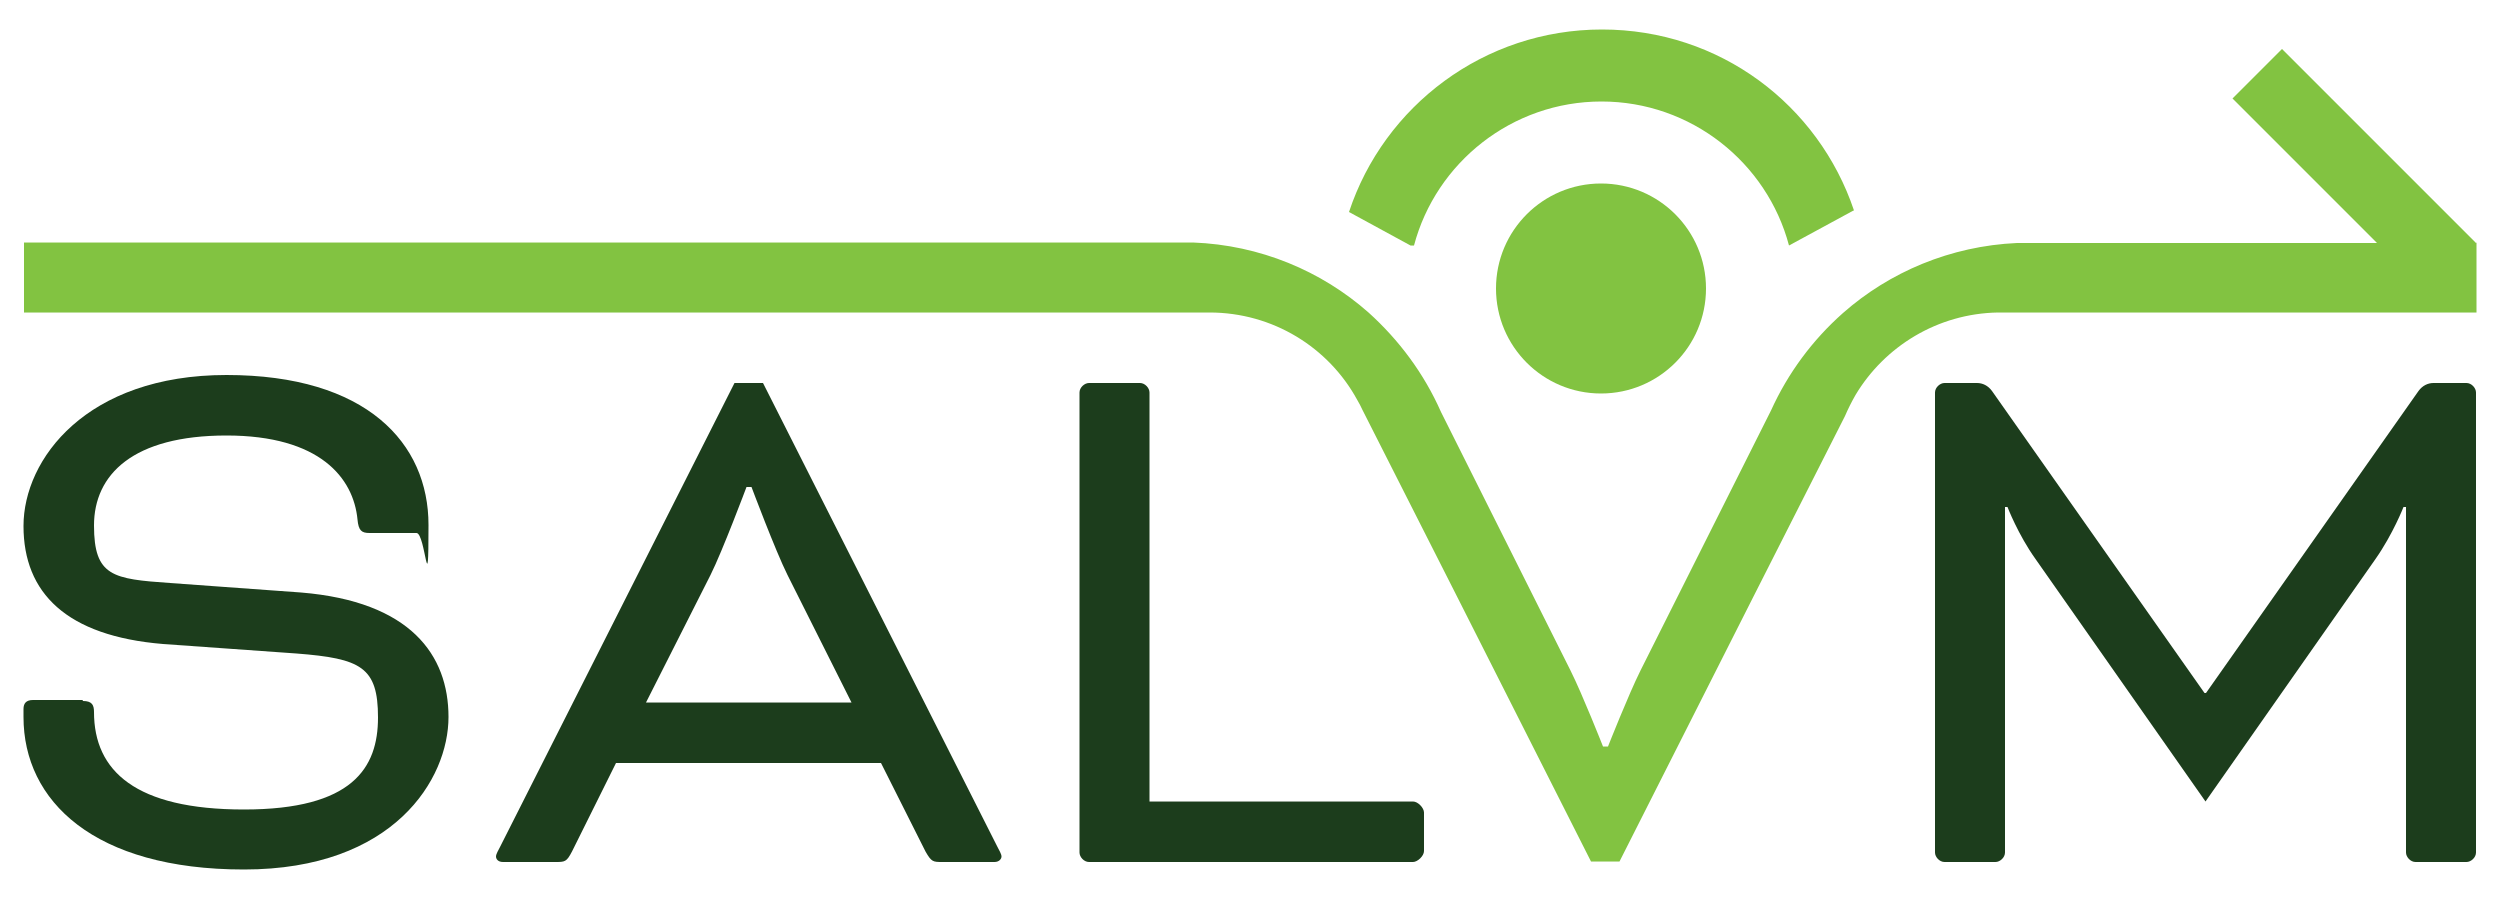
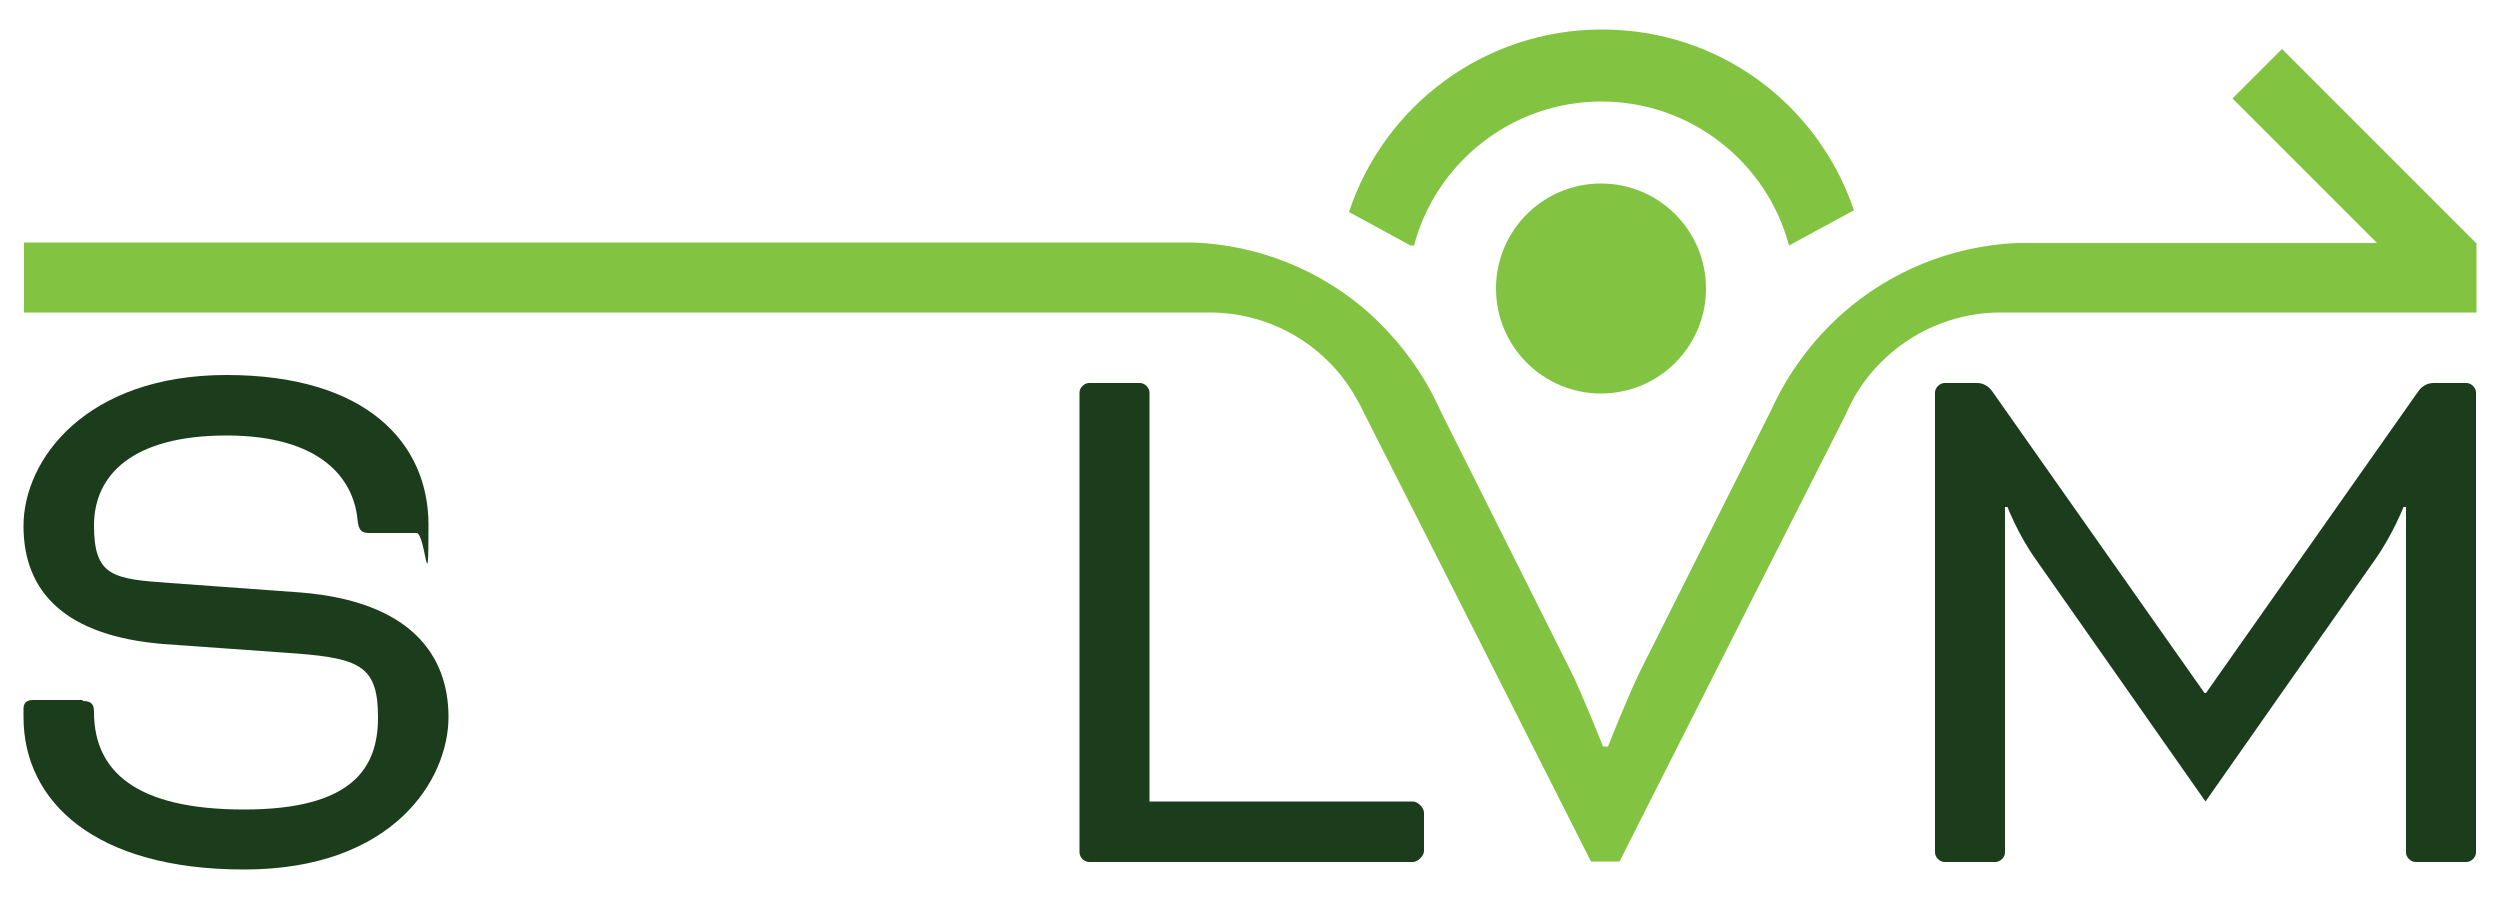
<svg xmlns="http://www.w3.org/2000/svg" id="Livello_1" data-name="Livello 1" version="1.1" viewBox="0 0 500 180">
  <defs>
    <style>
      .cls-1 {
        fill: #f58220;
      }

      .cls-1, .cls-2, .cls-3, .cls-4 {
        stroke-width: 0px;
      }

      .cls-1, .cls-4 {
        opacity: .2;
      }

      .cls-2 {
        fill: #82c341;
      }

      .cls-3 {
        fill: #1c3d1c;
      }

      .cls-4 {
        fill: #2fb66f;
      }
    </style>
  </defs>
  <path class="cls-3" d="M16.6,140.2c1.8,0,2.2.8,2.2,2.2,0,11.8,8.3,19.5,30,19.5s26.8-8.3,26.8-18.4-3.4-11.8-16.3-12.8l-26.7-1.9c-19.3-1.6-27.9-10.2-27.9-23.6s12.6-30.2,40.6-30.2,40.4,13.6,40.4,30-.6,1.6-2.4,1.6h-9.4c-1.6,0-2.2-.5-2.4-2.7-.8-8.3-7.5-16.8-26.2-16.8s-26.5,7.8-26.5,18,3.8,10.7,15.2,11.5l26.2,1.9c21.9,1.8,29.5,12.5,29.5,24.9s-10.9,30.5-40.9,30.5-44.1-13.7-44.1-30.5v-1.6c0-1.1.5-1.8,1.9-1.8h9.9Z" />
-   <path class="cls-3" d="M176.4,152.6h-53.2l-8.8,17.7c-1.1,2.1-1.4,2.1-3.4,2.1h-10.4c-1,0-1.4-.6-1.4-1.1s.5-1.3.8-1.9l46.9-92.8h5.7l46.9,92.8c.3.6.8,1.4.8,1.9s-.5,1.1-1.4,1.1h-10.4c-1.9,0-2.2,0-3.4-2.1l-8.9-17.7ZM129.3,140.5h41l-12.8-25.5c-2.4-4.8-7.2-17.6-7.2-17.6h-1s-4.8,12.8-7.2,17.6l-12.9,25.5Z" />
  <path class="cls-3" d="M229.9,160.3h52.7c1,0,2.2,1.3,2.2,2.2v7.7c0,1-1.3,2.2-2.2,2.2h-64.8c-1,0-1.9-1-1.9-1.9v-92c0-1,1-1.9,1.9-1.9h10.2c1,0,1.9,1,1.9,1.9v81.7Z" />
  <path class="cls-3" d="M493.3,76.6c1,0,1.9,1,1.9,1.9v92c0,1-1,1.9-1.9,1.9h-10.2c-1,0-1.9-1-1.9-1.9v-69.1h-.5s-2.1,5.4-5.6,10.4l-34,48.5-34-48.5c-3.5-4.9-5.6-10.4-5.6-10.4h-.5v69.1c0,1-1,1.9-1.9,1.9h-10.2c-1,0-1.9-1-1.9-1.9v-92c0-1,1-1.9,1.9-1.9h6.5c1.1,0,2.2.5,3,1.6l42.5,60.4h.3l42.5-60.4c.8-1.1,1.9-1.6,3-1.6h6.5Z" />
  <path class="cls-1" d="M400.2,62.6c.2,0,.4,0,.6,0h-1.2c.2,0,.4,0,.6,0Z" />
-   <path class="cls-4" d="M238.5,48.5h-4.7c.8,0,1.6,0,2.3,0s1.6,0,2.3,0Z" />
  <path class="cls-4" d="M408.6,48.5h-5.3c.9,0,1.8,0,2.6,0s1.8,0,2.6,0Z" />
  <path class="cls-2" d="M495.2,48.6h0s0,0,0,0l-38.8-38.8-9.9,9.9,28.9,28.9h-72c-13.3.6-25.5,5.8-34.8,14-6.1,5.4-11,12-14.4,19.5l-26.1,52c-2.4,4.8-6.5,15.2-6.5,15.2h-1s-4.1-10.4-6.5-15.2l-25.9-51.7c-3.4-7.7-8.4-14.4-14.5-19.9-9.4-8.3-21.7-13.5-35.1-14H4.8v14h237.1c12.7,0,23.8,7,29.5,17.4.4.7.8,1.4,1.1,2.1l18.7,36.9,27,53.4h5.7l27-53.4,18.1-35.7h0c.6-1.4,1.3-2.8,2.1-4.2,0,0,0,0,0,0,5.8-9.7,16.4-16.3,28.5-16.5.2,0,.4,0,.6,0s.4,0,.6,0h94.5v-14h0Z" />
  <circle class="cls-2" cx="320.2" cy="57.7" r="21" />
  <path class="cls-2" d="M370.7,42.1l-12.9,7c-4.4-16.6-19.6-28.8-37.5-28.8s-33.1,12.2-37.5,28.8h-.7l-12.3-6.7c7-21.2,27-36.5,50.6-36.5s43.3,15.1,50.4,36.2Z" />
</svg>